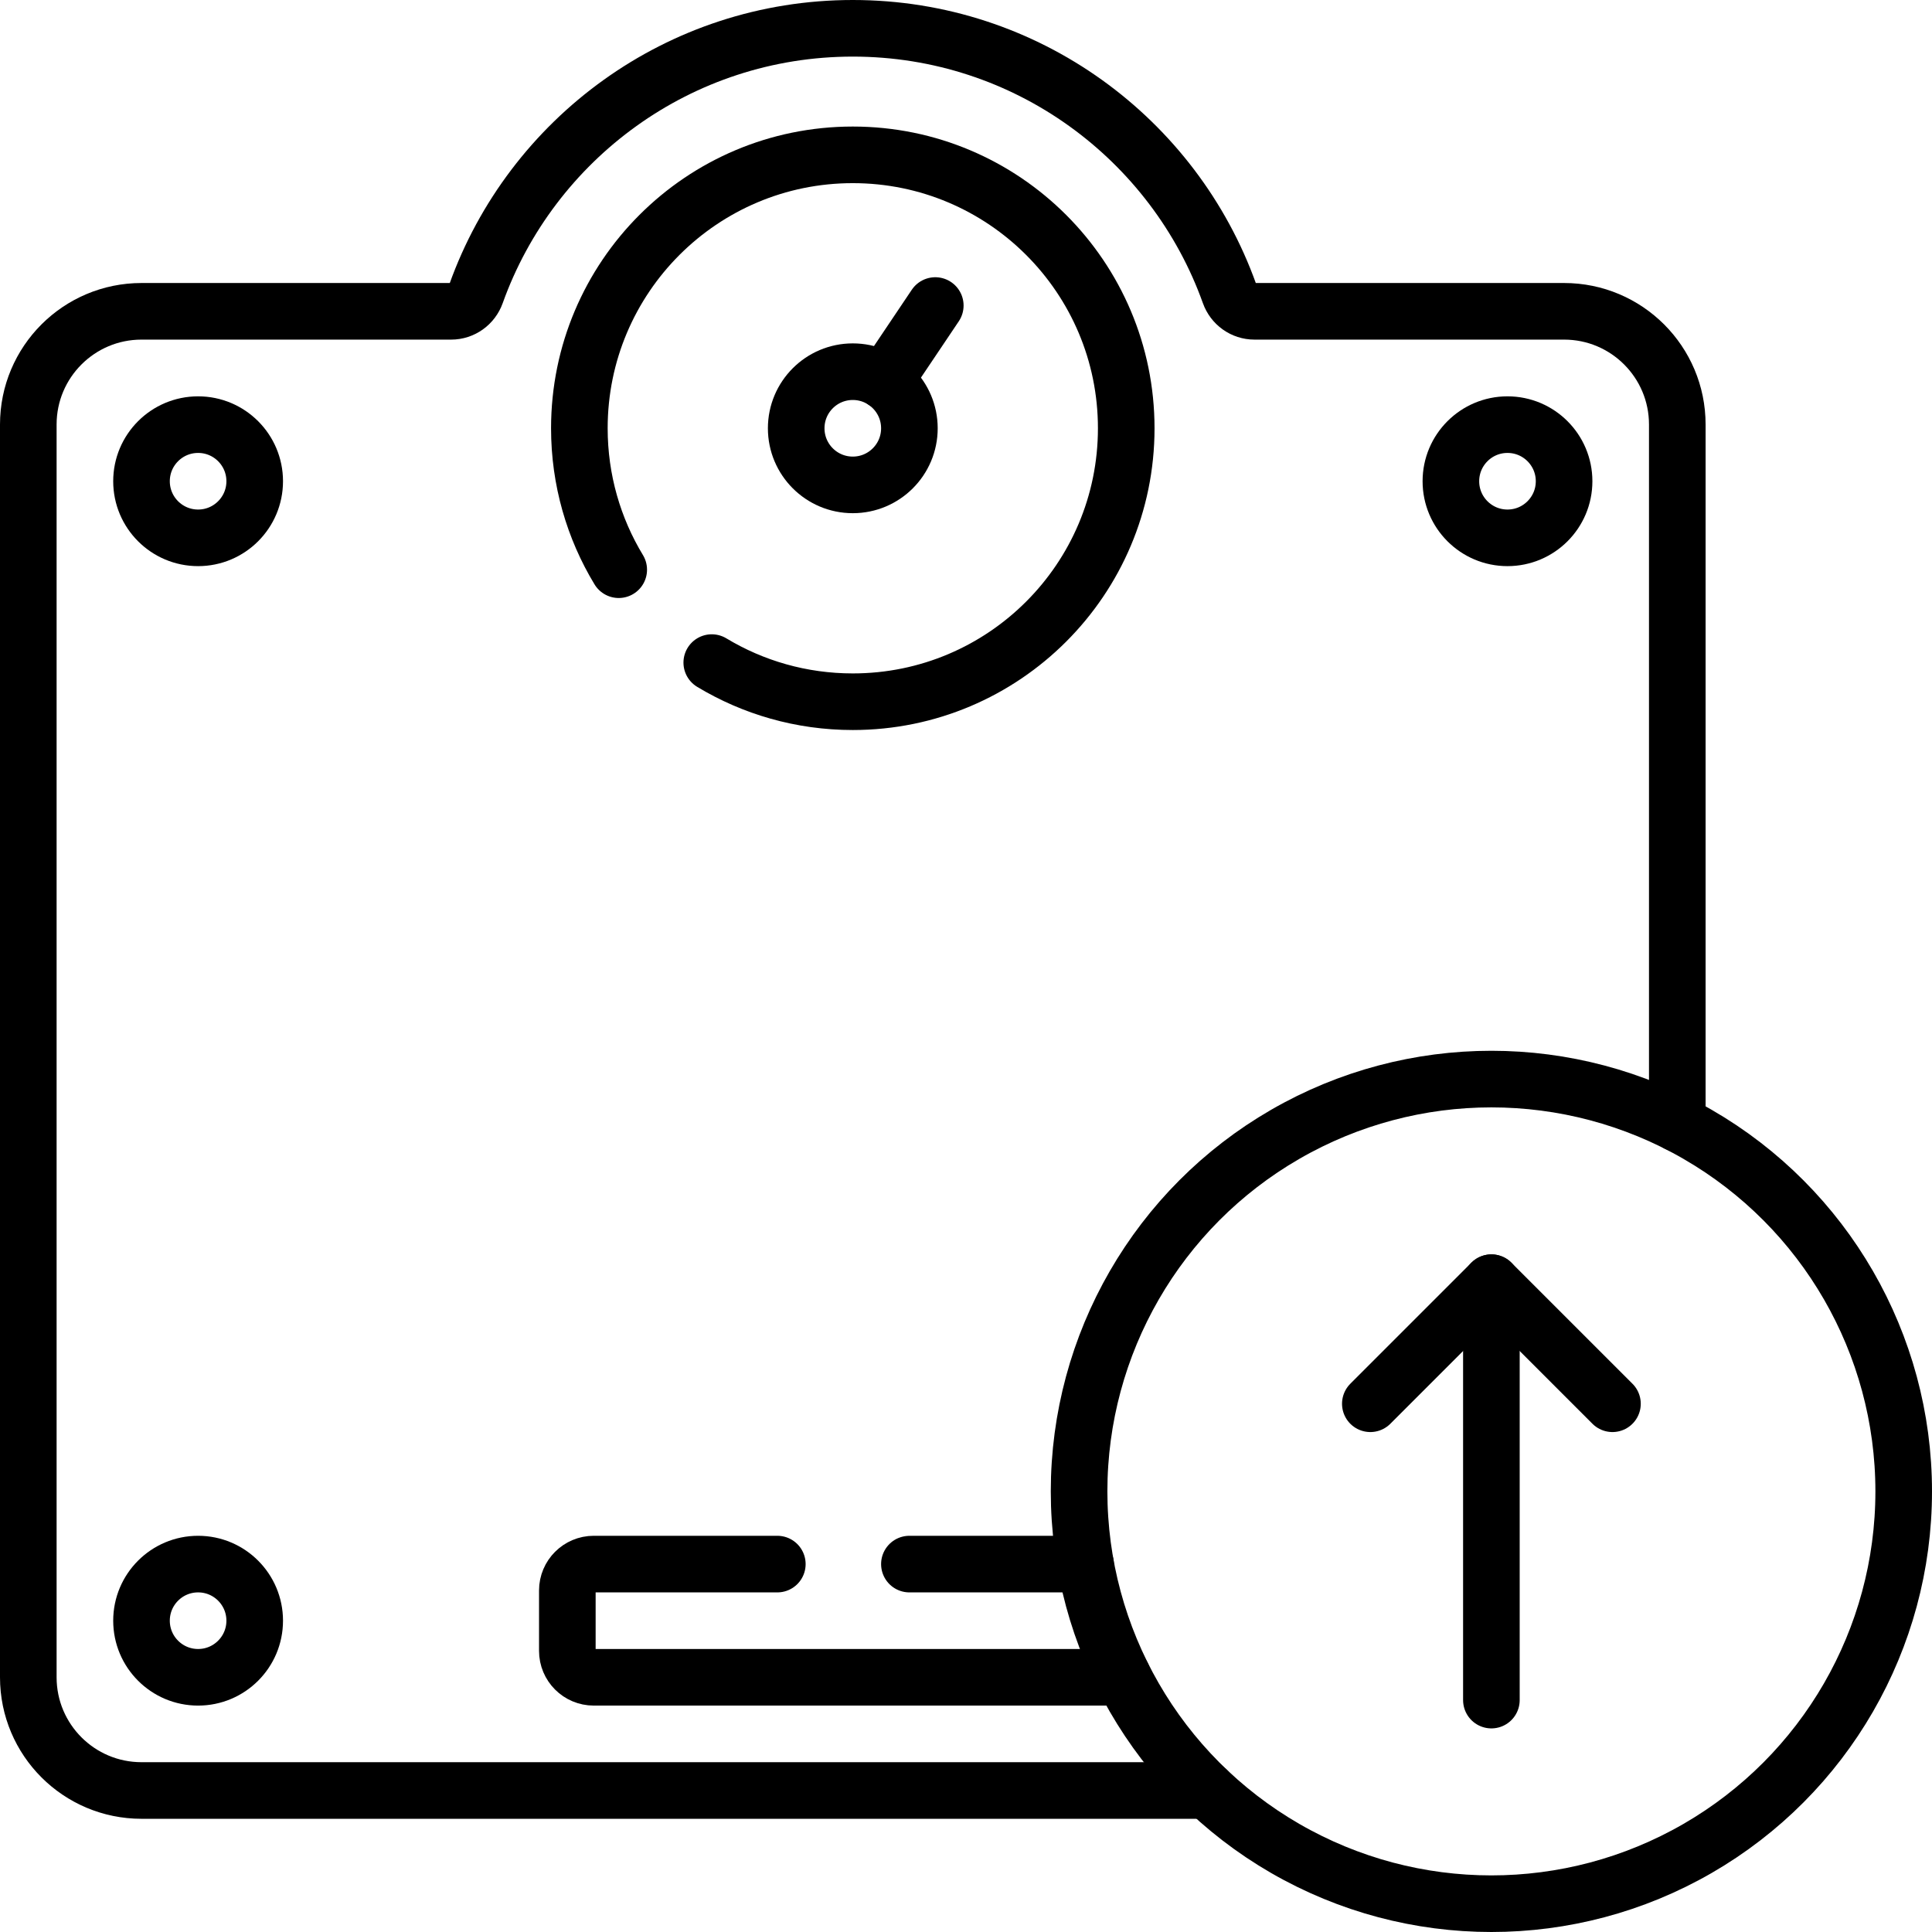
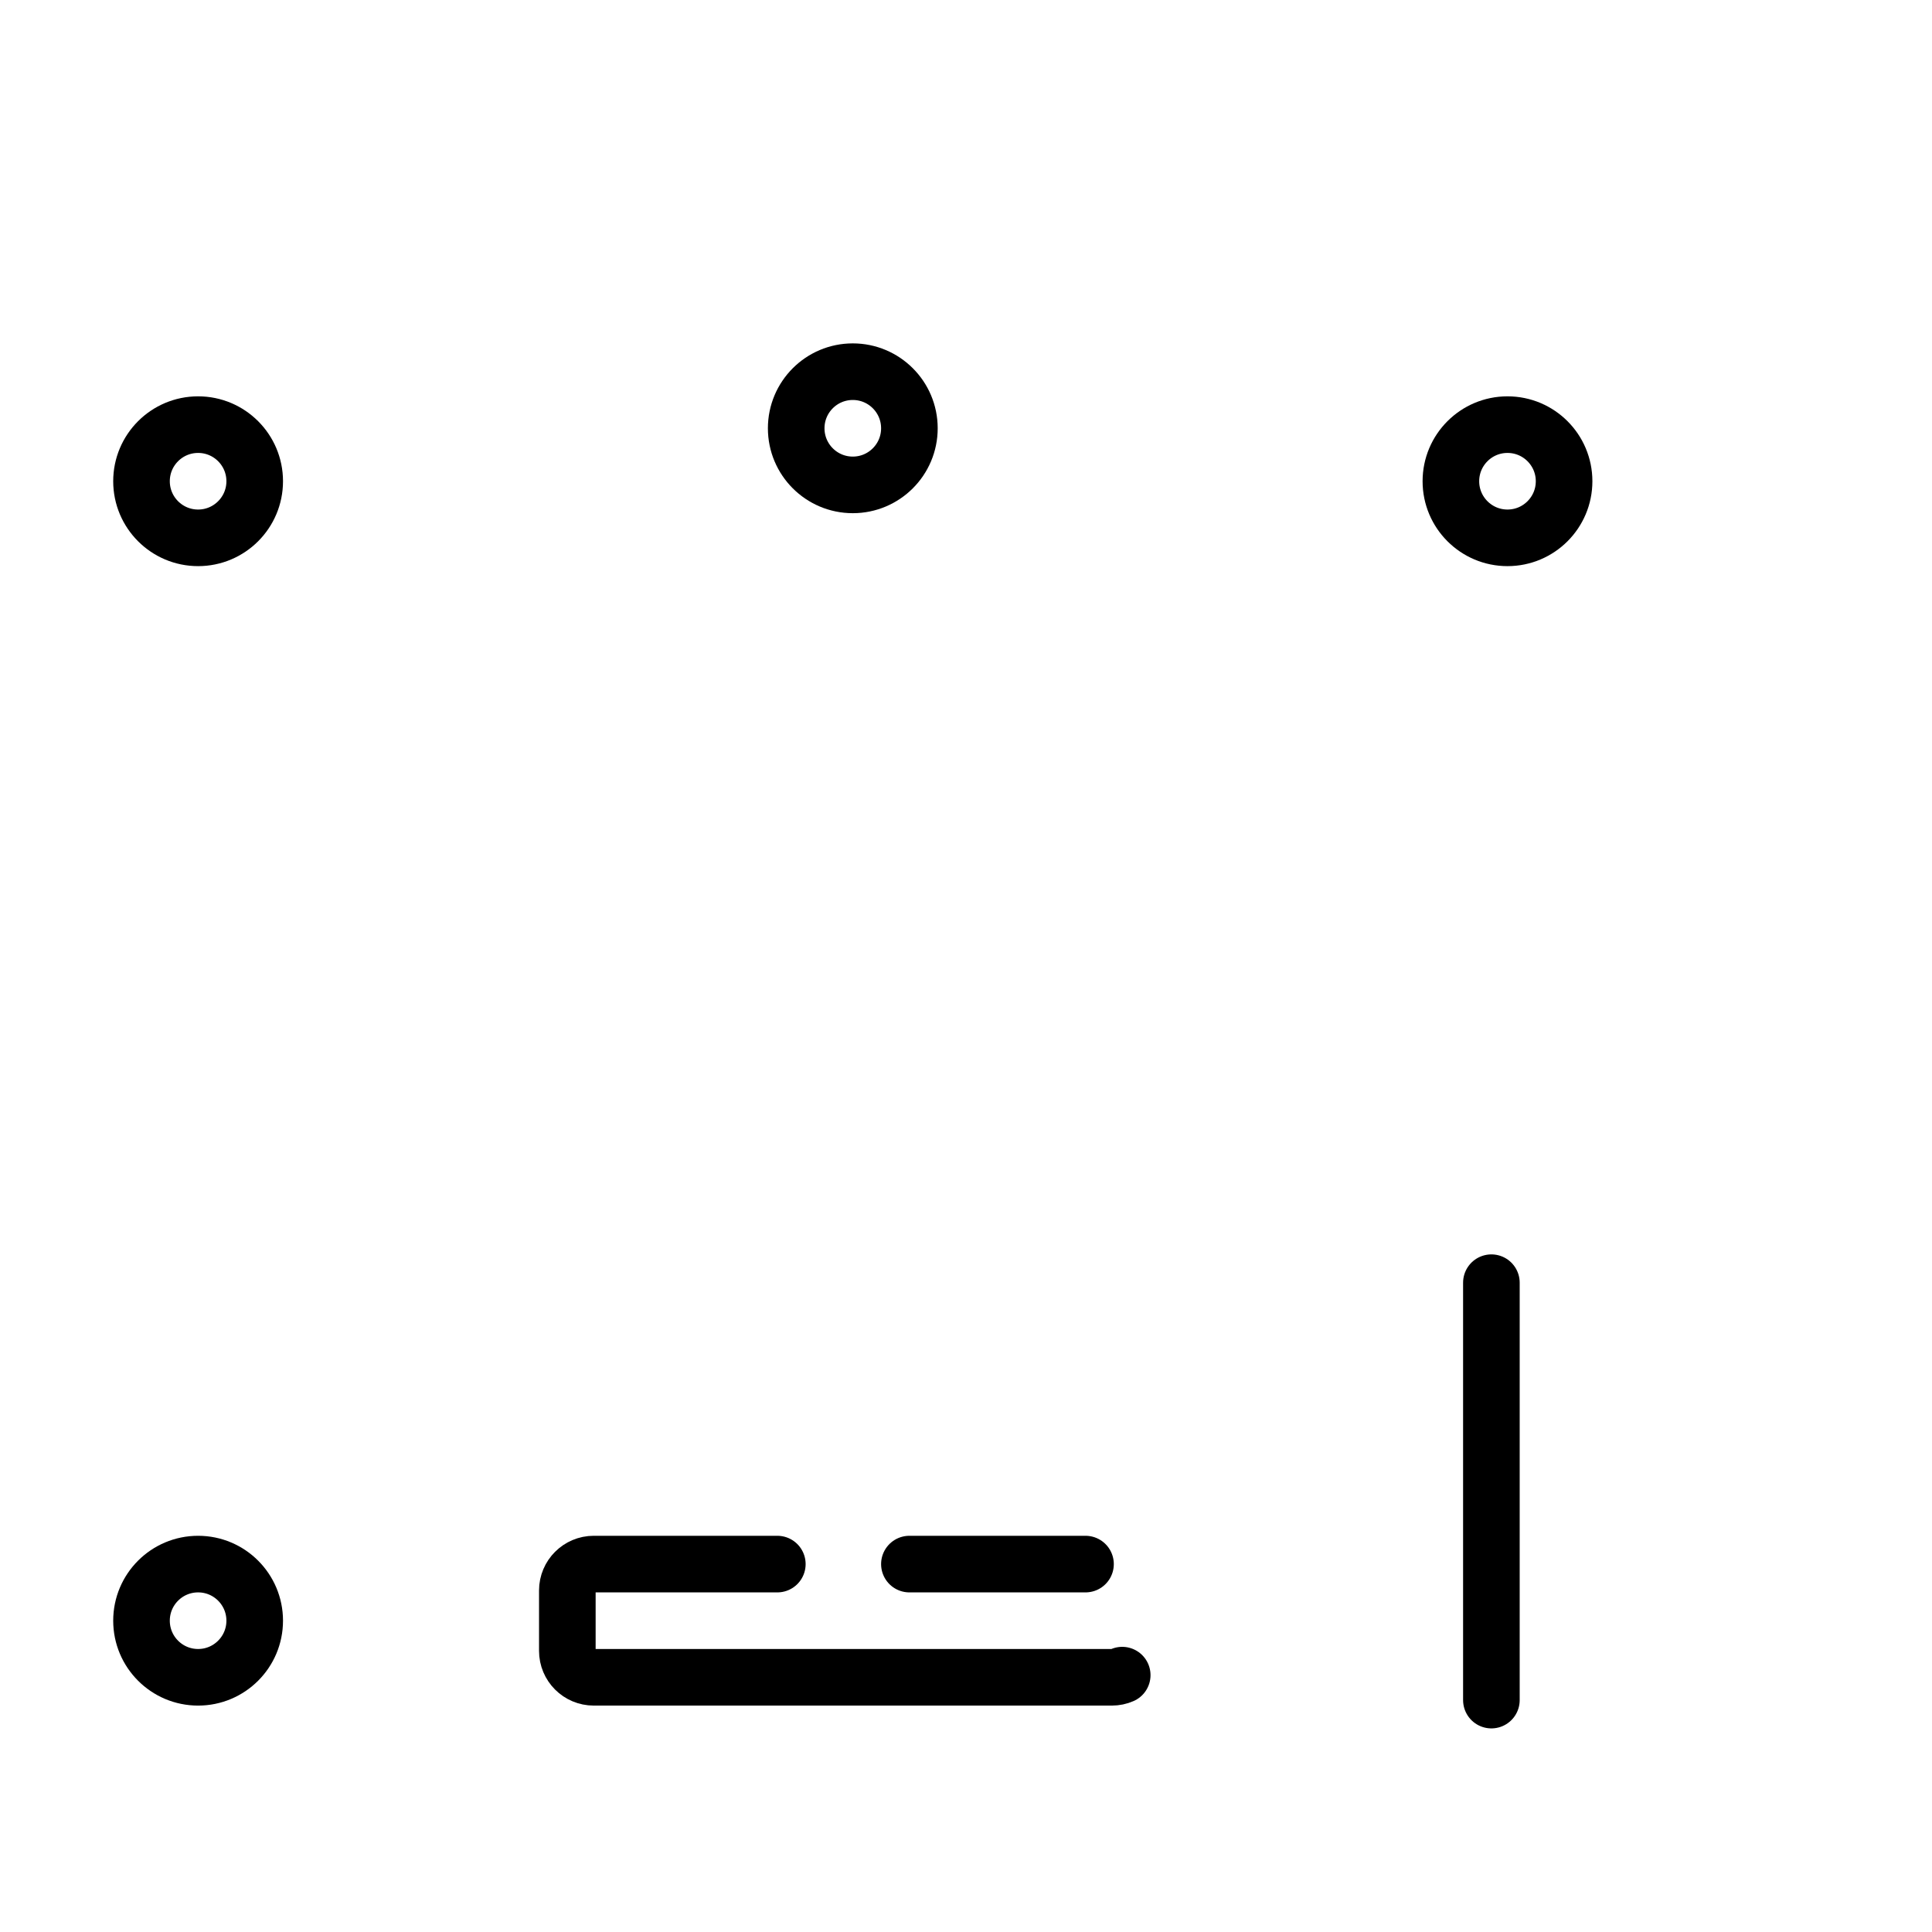
<svg xmlns="http://www.w3.org/2000/svg" version="1.1" id="Capa_1" x="0px" y="0px" viewBox="0 0 512 512" style="enable-background:new 0 0 512 512;" xml:space="preserve" width="512" height="512">
  <g>
-     <path style="fill:none;stroke:#000000;stroke-width:15;stroke-linecap:round;stroke-linejoin:round;stroke-miterlimit:10;" d="&#10;&#09;&#09;M444.5,297.69V112.5c0-16.57-13.43-30-30-30h-82.06c-2.98,0-5.6-1.89-6.6-4.69C311.18,36.83,272.02,7.5,226,7.5&#10;&#09;&#09;s-85.18,29.33-99.84,70.31c-1,2.8-3.62,4.69-6.6,4.69H37.5c-16.57,0-30,13.43-30,30v332c0,16.57,13.43,30,30,30h282.53" />
    <line style="fill:none;stroke:#000000;stroke-width:15;stroke-linecap:round;stroke-linejoin:round;stroke-miterlimit:10;" x1="241" y1="414.5" x2="287.67" y2="414.5" />
    <path style="fill:none;stroke:#000000;stroke-width:15;stroke-linecap:round;stroke-linejoin:round;stroke-miterlimit:10;" d="&#10;&#09;&#09;M297.4,443.93c-0.84,0.37-1.77,0.57-2.75,0.57h-137.3c-3.86,0-7-3.13-7-7v-16c0-3.87,3.14-7,7-7H206" />
-     <path style="fill:none;stroke:#000000;stroke-width:15;stroke-linecap:round;stroke-linejoin:round;stroke-miterlimit:10;" d="&#10;&#09;&#09;M163.969,150.978c-6.621-10.935-10.432-23.761-10.432-37.478c0-40.02,32.443-72.463,72.463-72.463s72.463,32.443,72.463,72.463&#10;&#09;&#09;S266.02,185.963,226,185.963c-13.674,0-26.463-3.787-37.376-10.37" />
-     <line style="fill:none;stroke:#000000;stroke-width:15;stroke-linecap:round;stroke-linejoin:round;stroke-miterlimit:10;" x1="247.86" y1="80.97" x2="234.37" y2="101.05" />
    <circle style="fill:none;stroke:#000000;stroke-width:15;stroke-linecap:round;stroke-linejoin:round;stroke-miterlimit:10;" cx="226" cy="113.5" r="15" />
    <g>
-       <circle style="fill:none;stroke:#000000;stroke-width:15;stroke-linecap:round;stroke-linejoin:round;stroke-miterlimit:10;" cx="395.234" cy="395.234" r="109.266" />
      <g>
-         <polyline style="fill:none;stroke:#000000;stroke-width:15;stroke-linecap:round;stroke-linejoin:round;stroke-miterlimit:10;" points="&#10;&#09;&#09;&#09;&#09;363.151,372.009 395.234,339.926 427.318,372.009 &#09;&#09;&#09;" />
        <line style="fill:none;stroke:#000000;stroke-width:15;stroke-linecap:round;stroke-linejoin:round;stroke-miterlimit:10;" x1="395.234" y1="339.926" x2="395.234" y2="450.543" />
      </g>
    </g>
    <circle style="fill:none;stroke:#000000;stroke-width:15;stroke-linecap:round;stroke-linejoin:round;stroke-miterlimit:10;" cx="52.5" cy="127.532" r="15" />
    <circle style="fill:none;stroke:#000000;stroke-width:15;stroke-linecap:round;stroke-linejoin:round;stroke-miterlimit:10;" cx="399.5" cy="127.532" r="15" />
    <circle style="fill:none;stroke:#000000;stroke-width:15;stroke-linecap:round;stroke-linejoin:round;stroke-miterlimit:10;" cx="52.5" cy="429.5" r="15" />
  </g>
</svg>